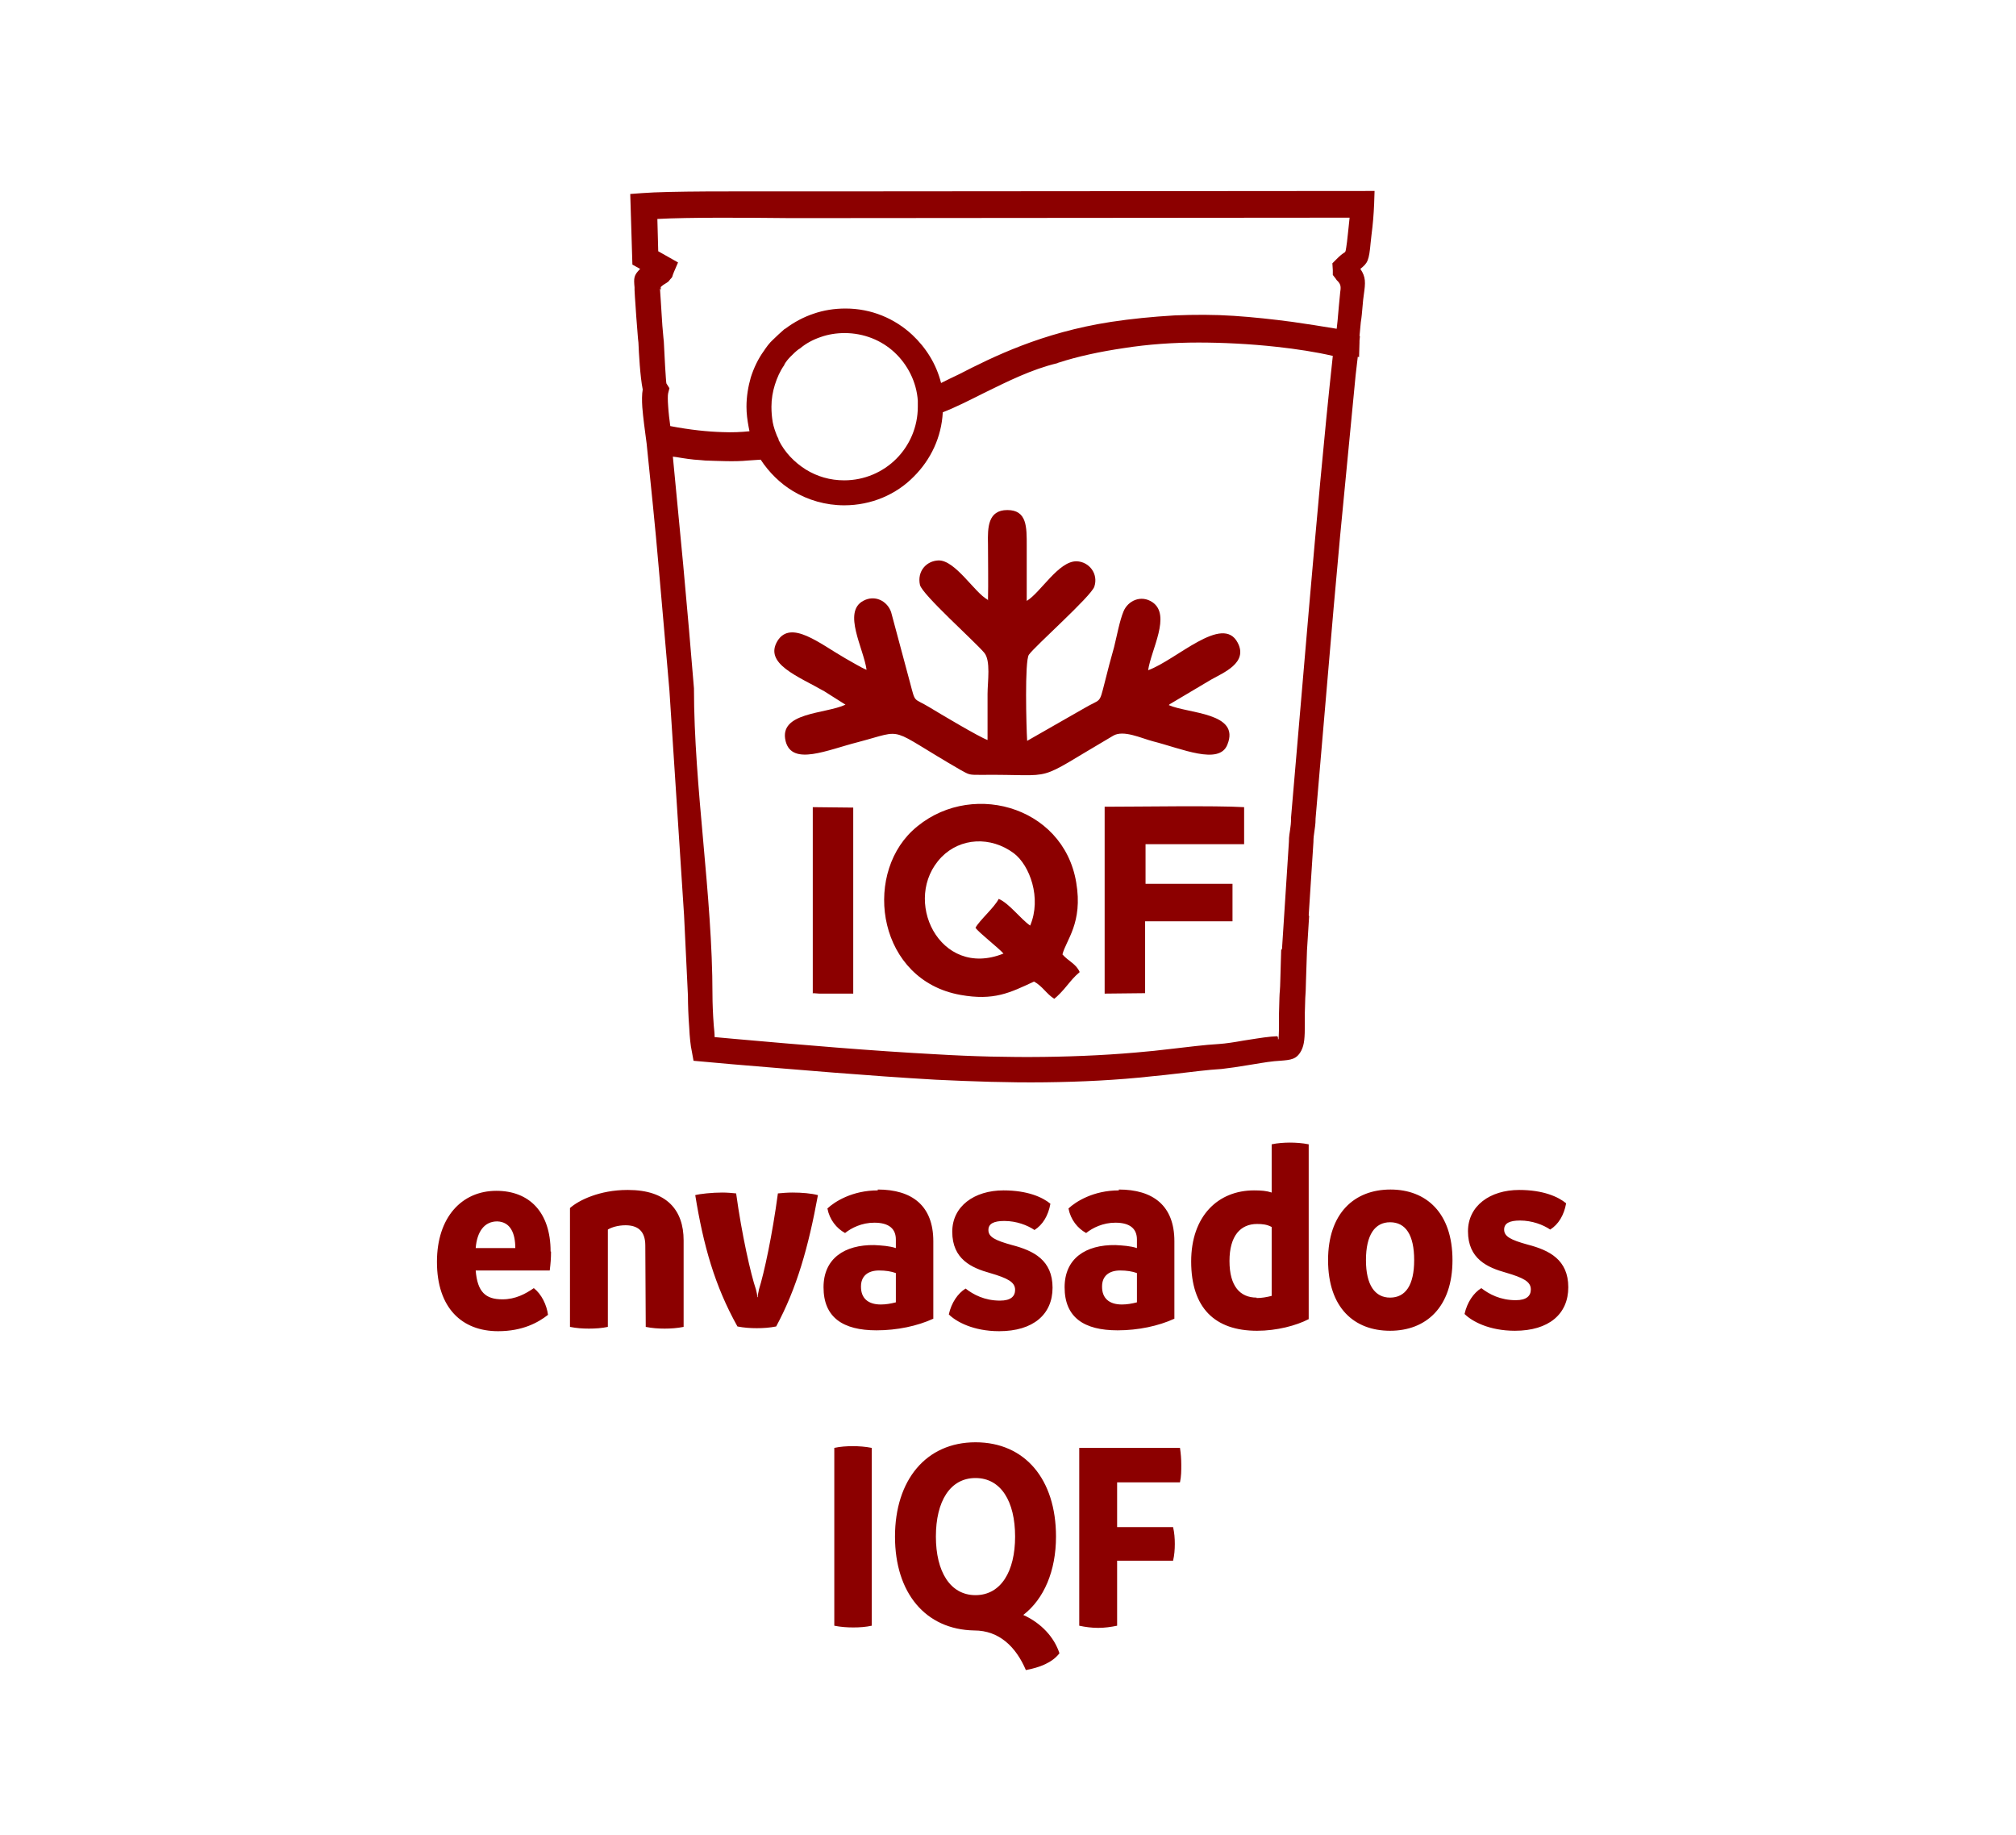
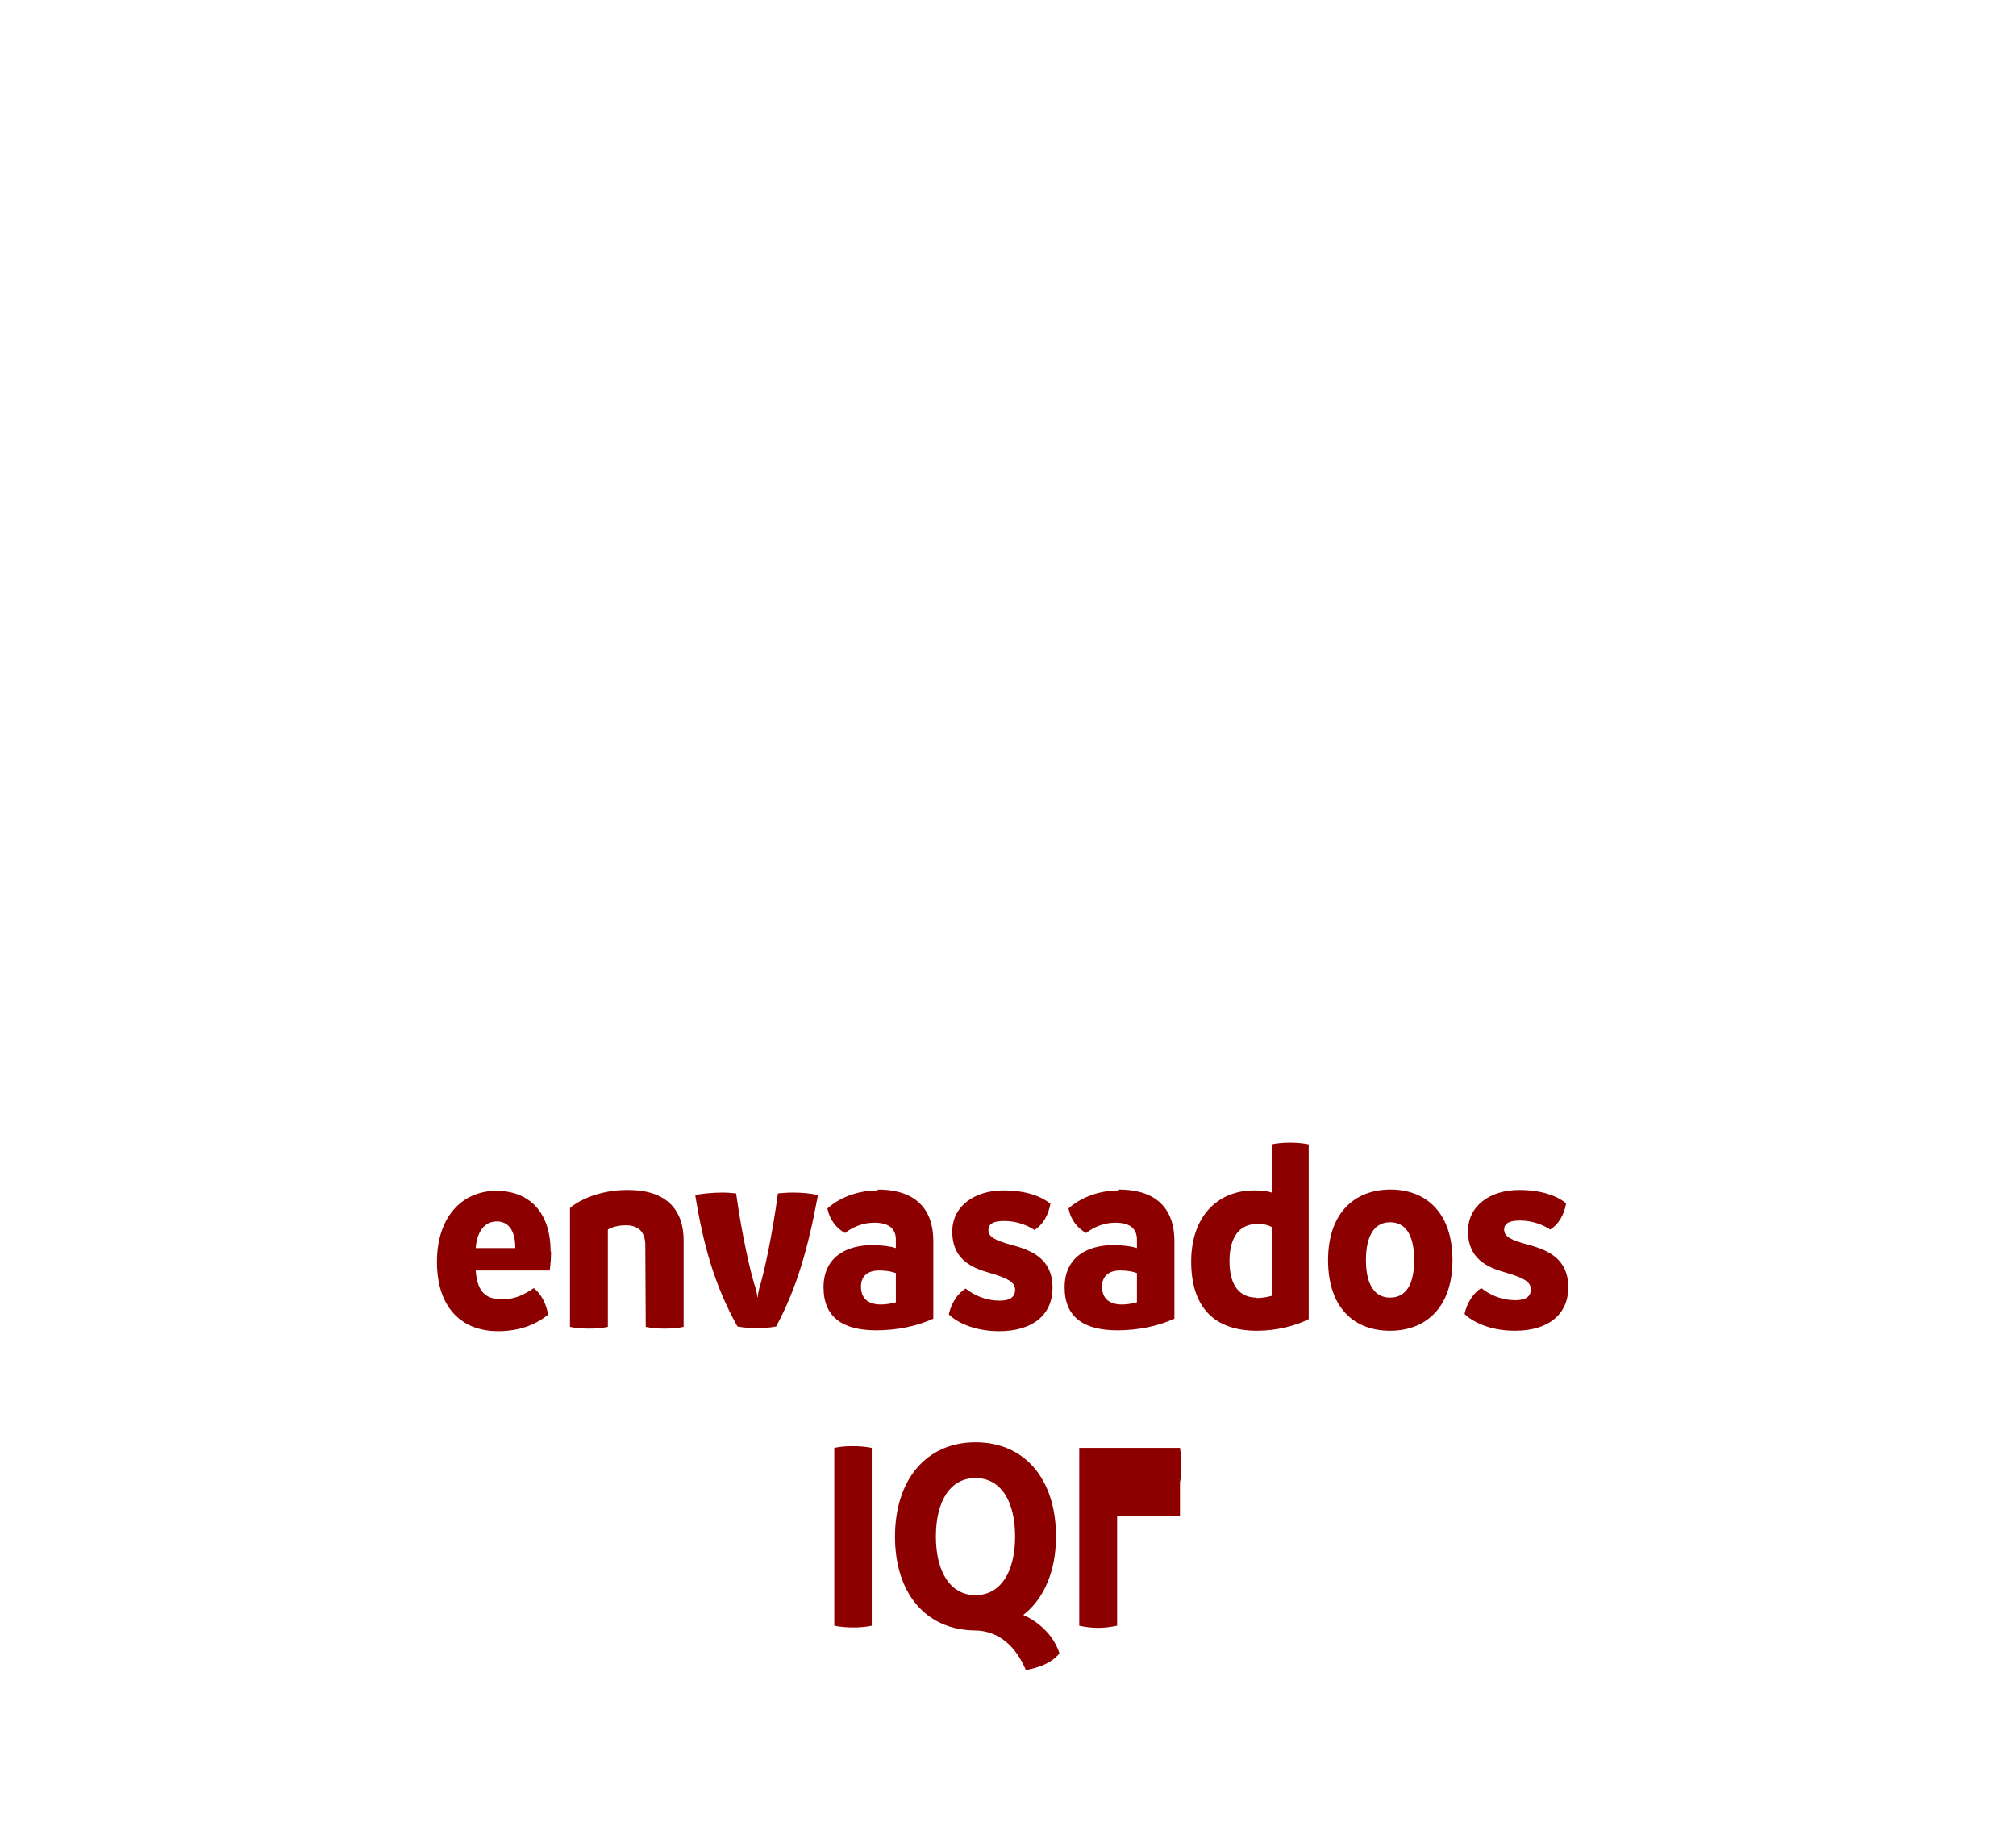
<svg xmlns="http://www.w3.org/2000/svg" xml:space="preserve" width="4.105cm" height="3.736cm" version="1.1" style="shape-rendering:geometricPrecision; text-rendering:geometricPrecision; image-rendering:optimizeQuality; fill-rule:evenodd; clip-rule:evenodd" viewBox="0 0 4683 4261">
  <defs>
    <style type="text/css">
   
    .fil2 {fill:none}
    .fil1 {fill:#8C0000}
    .fil0 {fill:#8C0000;fill-rule:nonzero}
   
  </style>
  </defs>
  <g id="Capa_x0020_1">
-     <path class="fil0" d="M1279 2906c0,-92 -50,-141 -126,-141 -80,0 -138,61 -138,165 0,107 58,161 142,161 57,0 93,-20 116,-38 -3,-23 -15,-48 -33,-62 -19,13 -42,26 -73,26 -39,0 -58,-17 -62,-67l172 0c2,-16 3,-28 3,-44zm-174 -8c3,-38 20,-62 50,-62 31,1 42,28 42,62l-92 0zm352 -135c-64,0 -113,24 -133,42l0 276c15,3 29,4 44,4 15,0 30,-1 44,-4l0 -226c8,-5 23,-10 41,-10 27,0 46,12 46,47l1 189c15,3 29,4 44,4 14,0 29,-1 44,-4l0 -201c0,-70 -39,-117 -129,-117zm301 321c15,0 30,-1 45,-4 48,-89 75,-185 97,-305 -15,-4 -37,-6 -59,-6 -11,0 -24,1 -34,2 -13,97 -32,185 -44,223 -1,7 -3,12 -3,18l-1 0c0,-6 -1,-10 -3,-18 -12,-35 -33,-128 -46,-223 -9,-1 -22,-2 -32,-2 -24,0 -52,3 -63,6 19,117 45,210 98,305 15,3 30,4 45,4zm281 -320c-59,0 -100,26 -117,42 5,26 21,46 41,57 15,-12 39,-24 68,-24 35,0 50,15 50,39l0 20c-15,-5 -32,-6 -50,-7 -69,-1 -118,31 -118,98 0,70 45,100 123,100 48,0 95,-10 132,-27l0 -180c0,-83 -50,-120 -129,-120zm-39 223c0,-24 16,-37 42,-37 15,0 28,2 39,6l0 68c-12,3 -23,5 -35,5 -30,0 -46,-15 -46,-41zm321 104c79,0 124,-39 124,-101 0,-64 -44,-86 -94,-99 -40,-11 -55,-19 -55,-35 0,-15 13,-21 37,-21 28,0 54,10 70,21 19,-12 32,-33 37,-61 -18,-15 -53,-31 -109,-31 -68,0 -119,37 -119,96 0,64 45,84 88,96 41,12 58,21 58,39 0,15 -10,25 -35,25 -36,0 -62,-14 -80,-28 -18,11 -33,33 -39,60 17,17 57,39 117,39zm278 -327c-59,0 -100,26 -117,42 5,26 21,46 41,57 15,-12 39,-24 68,-24 35,0 50,15 50,39l0 20c-15,-5 -32,-6 -50,-7 -69,-1 -118,31 -118,98 0,70 45,100 123,100 48,0 95,-10 132,-27l0 -180c0,-83 -50,-120 -129,-120zm-39 223c0,-24 16,-37 42,-37 15,0 28,2 39,6l0 68c-12,3 -23,5 -35,5 -30,0 -46,-15 -46,-41zm437 -334c-14,0 -29,1 -43,4l0 112c-12,-4 -24,-5 -41,-5 -84,0 -146,60 -146,165 0,108 55,161 153,161 46,0 91,-12 120,-27l0 -406c-15,-3 -30,-4 -44,-4zm-78 360c-38,0 -63,-26 -63,-85 0,-59 26,-86 64,-86 12,0 23,1 34,7l0 160c-12,3 -23,5 -35,5zm310 77c84,0 145,-55 145,-164 0,-110 -61,-164 -144,-164 -84,0 -145,55 -145,164 0,111 61,164 144,164zm0 -77c-35,0 -56,-29 -56,-87 0,-59 21,-88 56,-88 36,0 56,29 56,88 0,58 -20,87 -56,87zm290 77c79,0 124,-39 124,-101 0,-64 -44,-86 -94,-99 -40,-11 -55,-19 -55,-35 0,-15 13,-21 37,-21 28,0 54,10 70,21 19,-12 32,-33 37,-61 -18,-15 -53,-31 -109,-31 -68,0 -119,37 -119,96 0,64 45,84 88,96 41,12 58,21 58,39 0,15 -10,25 -35,25 -36,0 -62,-14 -80,-28 -18,11 -33,33 -39,60 17,17 57,39 117,39zm-1537 689c15,0 29,-1 43,-4l0 -413c-15,-3 -30,-4 -44,-4 -15,0 -29,1 -43,4l0 413c15,3 30,4 44,4zm395 -29c48,-37 76,-102 76,-182 0,-133 -72,-219 -187,-219 -115,0 -187,88 -187,219 0,131 71,216 184,218 58,0 97,38 120,92 32,-6 61,-17 78,-39 -12,-37 -42,-70 -84,-89zm-203 -182c0,-82 33,-136 92,-136 59,0 92,54 92,136 0,81 -33,136 -92,136 -59,0 -92,-55 -92,-136zm567 -126c3,-14 3,-27 3,-41 0,-13 -1,-26 -3,-39l-234 0 0 413c14,3 29,5 44,5 15,0 29,-2 44,-5l0 -151 130 0c3,-13 4,-26 4,-39 0,-13 -1,-26 -4,-39l-130 0 0 -104 146 0z" />
-     <path class="fil1" d="M2294 1392c-30,-16 -75,-92 -114,-91 -28,1 -50,25 -43,57 6,23 125,129 149,157 16,18 8,68 8,96 0,36 0,72 0,107 -18,-6 -112,-62 -135,-76 -38,-23 -32,-8 -45,-57l-44 -164c-9,-26 -38,-41 -65,-26 -48,26 1,110 8,160 -13,-5 -37,-20 -50,-27 -59,-34 -126,-90 -157,-40 -32,53 48,82 109,117l49 31c-47,22 -156,17 -139,85 15,58 97,20 168,2 114,-30 64,-36 239,65 20,11 19,11 46,11 186,-2 115,22 308,-91 24,-14 65,6 92,13 67,17 154,56 173,8 31,-75 -91,-72 -136,-92 1,-1 2,-2 2,-2l96 -57c28,-16 87,-39 62,-86 -35,-67 -142,40 -208,64 7,-48 54,-128 10,-158 -27,-18 -57,-3 -67,21 -9,21 -16,59 -22,83 -8,28 -15,55 -22,83 -13,51 -8,36 -47,59l-133 76c-2,-32 -6,-186 4,-200 14,-20 144,-135 152,-158 10,-30 -12,-58 -41,-59 -42,-1 -84,73 -116,92 0,-43 0,-86 0,-128 0,-43 1,-83 -45,-83 -45,0 -46,40 -45,79 0,43 1,88 0,131zm-405 914l14 1 58 0 21 0 0 -432 -94 -1 0 433zm443 -91c-12,-14 -59,-50 -66,-61 10,-18 43,-46 54,-67 25,11 50,46 73,62 27,-64 -1,-140 -38,-168 -54,-40 -124,-36 -168,9 -94,97 -5,284 144,224zm234 92l94 -1 0 -167 203 0 0 -87 -202 0 0 -92 229 0 0 -86c-66,-4 -246,-1 -324,-1l0 433zm-164 -28c20,11 29,29 47,40 7,-5 22,-21 29,-30 11,-13 16,-20 30,-32 -8,-19 -26,-25 -40,-41 8,-33 48,-73 32,-167 -30,-181 -253,-240 -381,-120 -115,109 -78,347 112,381 78,14 115,-5 171,-31zm-869 -1610c1,19 3,40 4,62 1,16 2,33 4,52l1 10c1,26 5,95 6,97l7 11 -3 12c-1,4 -1,16 0,29 1,16 3,33 5,47 47,9 87,13 121,14 23,1 44,0 63,-2l-2 -10c-3,-16 -5,-31 -5,-47 0,-24 4,-47 10,-68 7,-22 17,-43 30,-61 6,-9 13,-19 22,-27 8,-8 17,-16 26,-24l2 -1c20,-15 42,-27 66,-35 23,-8 48,-12 74,-12 60,0 114,23 155,61 32,30 56,68 67,112 12,-6 26,-13 41,-20 78,-40 192,-97 354,-122 46,-7 96,-12 147,-15 47,-2 93,-2 138,1 45,3 91,8 136,14 34,5 68,10 103,16l2 -18c1,-11 2,-22 3,-34 1,-11 2,-22 3,-31 2,-14 2,-19 -5,-27l-3 -3 -2 -3 -7 -9c0,-4 0,-8 0,-11l-1 -16 10 -10c8,-8 13,-12 18,-15 3,-2 3,-3 6,-25l2 -18c1,-12 3,-25 4,-38l-1223 1 -81 0c-97,-1 -231,-2 -304,2l2 75 46 26c-1,3 -11,25 -11,26 -1,2 -1,3 -2,6l0 0c-1,3 -2,4 -5,7l-4 5 -4 3c-3,2 -5,3 -8,5l0 0c-3,2 -5,4 -7,6l0 0c1,0 1,0 1,0l0 6zm1445 1534l16 -248c0,-14 2,-22 3,-30 1,-7 2,-14 2,-25l0 -2 42 -490 0 0c17,-194 34,-389 55,-582 -39,-9 -84,-16 -130,-21 -63,-7 -128,-10 -182,-10 -58,0 -117,4 -174,13 -54,8 -106,19 -152,34l-2 1c-59,14 -115,42 -170,69 -32,16 -63,32 -96,45 -3,58 -28,110 -67,149 -41,42 -99,67 -162,67 -43,0 -84,-12 -119,-33 -30,-18 -56,-44 -75,-73l-30 2c-30,3 -67,1 -99,0l-11 -1c-20,-1 -38,-4 -56,-7l-8 -1c8,83 16,167 24,251 10,110 18,200 25,287 0,229 43,480 43,712 0,17 1,45 3,71 1,10 2,19 2,27l44 4c158,14 320,28 472,36 83,5 167,7 249,6 82,-1 164,-5 244,-13 14,-1 35,-4 55,-6 36,-4 73,-9 108,-11 15,-1 35,-4 57,-8 21,-3 42,-7 63,-9l14 -1c5,0 1,12 4,6 0,-1 1,-12 1,-33l0 -26c1,-37 1,-43 2,-53 1,-11 1,-29 3,-93l0 -1zm63 -76l-5 80c-2,67 -3,83 -3,94 -1,11 -1,16 -2,51l0 26c0,31 -1,47 -8,61 -11,21 -24,22 -50,24l-13 1c-20,2 -40,6 -60,9 -23,4 -45,7 -62,9 -34,2 -70,7 -106,11 -17,2 -34,4 -56,6 -81,9 -165,13 -249,14 -84,1 -169,-2 -253,-6 -157,-9 -318,-23 -474,-36l-89 -8 -4 -22c-3,-13 -5,-34 -6,-55 -2,-26 -3,-54 -3,-74l-9 -187 -34 -522c-9,-106 -18,-206 -25,-287 -8,-94 -18,-189 -28,-287l-2 -15c-2,-15 -6,-44 -8,-69 -1,-15 -1,-30 1,-41 -6,-29 -9,-85 -10,-109l-1 -9 -4 -51c-1,-20 -3,-39 -4,-62l0 -6c-2,-22 -2,-28 13,-43l-18 -10 -5 -164 27 -2c63,-5 223,-4 337,-4l81 0 1284 -1 -1 30c-1,25 -3,48 -6,71l-2 18c-4,44 -7,48 -24,62 13,19 12,32 8,60 -1,7 -2,15 -3,28 -1,12 -2,24 -4,36 -1,11 -2,22 -3,32l1 0 -1 11 0 4 -1 34 -3 -1 -5 43 -36 373 -15 166 0 0 -42 490c0,15 -2,23 -3,32 -1,7 -2,13 -2,23l-11 170zm-1233 -1108l1 3c14,28 36,51 63,68 26,16 56,25 89,25 47,0 90,-19 121,-50l0 0c31,-31 50,-74 50,-121l0 -9 0 -5c-3,-44 -24,-84 -54,-112 -30,-28 -71,-45 -116,-45 -19,0 -38,3 -55,9 -18,6 -35,15 -49,27l-2 1c-7,5 -13,11 -19,17 -6,6 -11,12 -15,19l0 1c-10,14 -17,30 -22,46l0 0c-5,16 -8,33 -8,51 0,13 1,24 3,36 2,11 6,22 10,32l4 8zm1294 -375l1 1 -1 -1zm-1571 19l0 0 1 0 0 0zm0 0c-1,1 0,0 0,0l0 0z" />
+     <path class="fil0" d="M1279 2906c0,-92 -50,-141 -126,-141 -80,0 -138,61 -138,165 0,107 58,161 142,161 57,0 93,-20 116,-38 -3,-23 -15,-48 -33,-62 -19,13 -42,26 -73,26 -39,0 -58,-17 -62,-67l172 0c2,-16 3,-28 3,-44zm-174 -8c3,-38 20,-62 50,-62 31,1 42,28 42,62l-92 0zm352 -135c-64,0 -113,24 -133,42l0 276c15,3 29,4 44,4 15,0 30,-1 44,-4l0 -226c8,-5 23,-10 41,-10 27,0 46,12 46,47l1 189c15,3 29,4 44,4 14,0 29,-1 44,-4l0 -201c0,-70 -39,-117 -129,-117zm301 321c15,0 30,-1 45,-4 48,-89 75,-185 97,-305 -15,-4 -37,-6 -59,-6 -11,0 -24,1 -34,2 -13,97 -32,185 -44,223 -1,7 -3,12 -3,18l-1 0c0,-6 -1,-10 -3,-18 -12,-35 -33,-128 -46,-223 -9,-1 -22,-2 -32,-2 -24,0 -52,3 -63,6 19,117 45,210 98,305 15,3 30,4 45,4zm281 -320c-59,0 -100,26 -117,42 5,26 21,46 41,57 15,-12 39,-24 68,-24 35,0 50,15 50,39l0 20c-15,-5 -32,-6 -50,-7 -69,-1 -118,31 -118,98 0,70 45,100 123,100 48,0 95,-10 132,-27l0 -180c0,-83 -50,-120 -129,-120zm-39 223c0,-24 16,-37 42,-37 15,0 28,2 39,6l0 68c-12,3 -23,5 -35,5 -30,0 -46,-15 -46,-41zm321 104c79,0 124,-39 124,-101 0,-64 -44,-86 -94,-99 -40,-11 -55,-19 -55,-35 0,-15 13,-21 37,-21 28,0 54,10 70,21 19,-12 32,-33 37,-61 -18,-15 -53,-31 -109,-31 -68,0 -119,37 -119,96 0,64 45,84 88,96 41,12 58,21 58,39 0,15 -10,25 -35,25 -36,0 -62,-14 -80,-28 -18,11 -33,33 -39,60 17,17 57,39 117,39zm278 -327c-59,0 -100,26 -117,42 5,26 21,46 41,57 15,-12 39,-24 68,-24 35,0 50,15 50,39l0 20c-15,-5 -32,-6 -50,-7 -69,-1 -118,31 -118,98 0,70 45,100 123,100 48,0 95,-10 132,-27l0 -180c0,-83 -50,-120 -129,-120zm-39 223c0,-24 16,-37 42,-37 15,0 28,2 39,6l0 68c-12,3 -23,5 -35,5 -30,0 -46,-15 -46,-41zm437 -334c-14,0 -29,1 -43,4l0 112c-12,-4 -24,-5 -41,-5 -84,0 -146,60 -146,165 0,108 55,161 153,161 46,0 91,-12 120,-27l0 -406c-15,-3 -30,-4 -44,-4zm-78 360c-38,0 -63,-26 -63,-85 0,-59 26,-86 64,-86 12,0 23,1 34,7l0 160c-12,3 -23,5 -35,5zm310 77c84,0 145,-55 145,-164 0,-110 -61,-164 -144,-164 -84,0 -145,55 -145,164 0,111 61,164 144,164zm0 -77c-35,0 -56,-29 -56,-87 0,-59 21,-88 56,-88 36,0 56,29 56,88 0,58 -20,87 -56,87zm290 77c79,0 124,-39 124,-101 0,-64 -44,-86 -94,-99 -40,-11 -55,-19 -55,-35 0,-15 13,-21 37,-21 28,0 54,10 70,21 19,-12 32,-33 37,-61 -18,-15 -53,-31 -109,-31 -68,0 -119,37 -119,96 0,64 45,84 88,96 41,12 58,21 58,39 0,15 -10,25 -35,25 -36,0 -62,-14 -80,-28 -18,11 -33,33 -39,60 17,17 57,39 117,39zm-1537 689c15,0 29,-1 43,-4l0 -413c-15,-3 -30,-4 -44,-4 -15,0 -29,1 -43,4l0 413c15,3 30,4 44,4zm395 -29c48,-37 76,-102 76,-182 0,-133 -72,-219 -187,-219 -115,0 -187,88 -187,219 0,131 71,216 184,218 58,0 97,38 120,92 32,-6 61,-17 78,-39 -12,-37 -42,-70 -84,-89zm-203 -182c0,-82 33,-136 92,-136 59,0 92,54 92,136 0,81 -33,136 -92,136 -59,0 -92,-55 -92,-136zm567 -126c3,-14 3,-27 3,-41 0,-13 -1,-26 -3,-39l-234 0 0 413c14,3 29,5 44,5 15,0 29,-2 44,-5l0 -151 130 0l-130 0 0 -104 146 0z" />
    <rect class="fil2" width="4683" height="4261" />
  </g>
</svg>